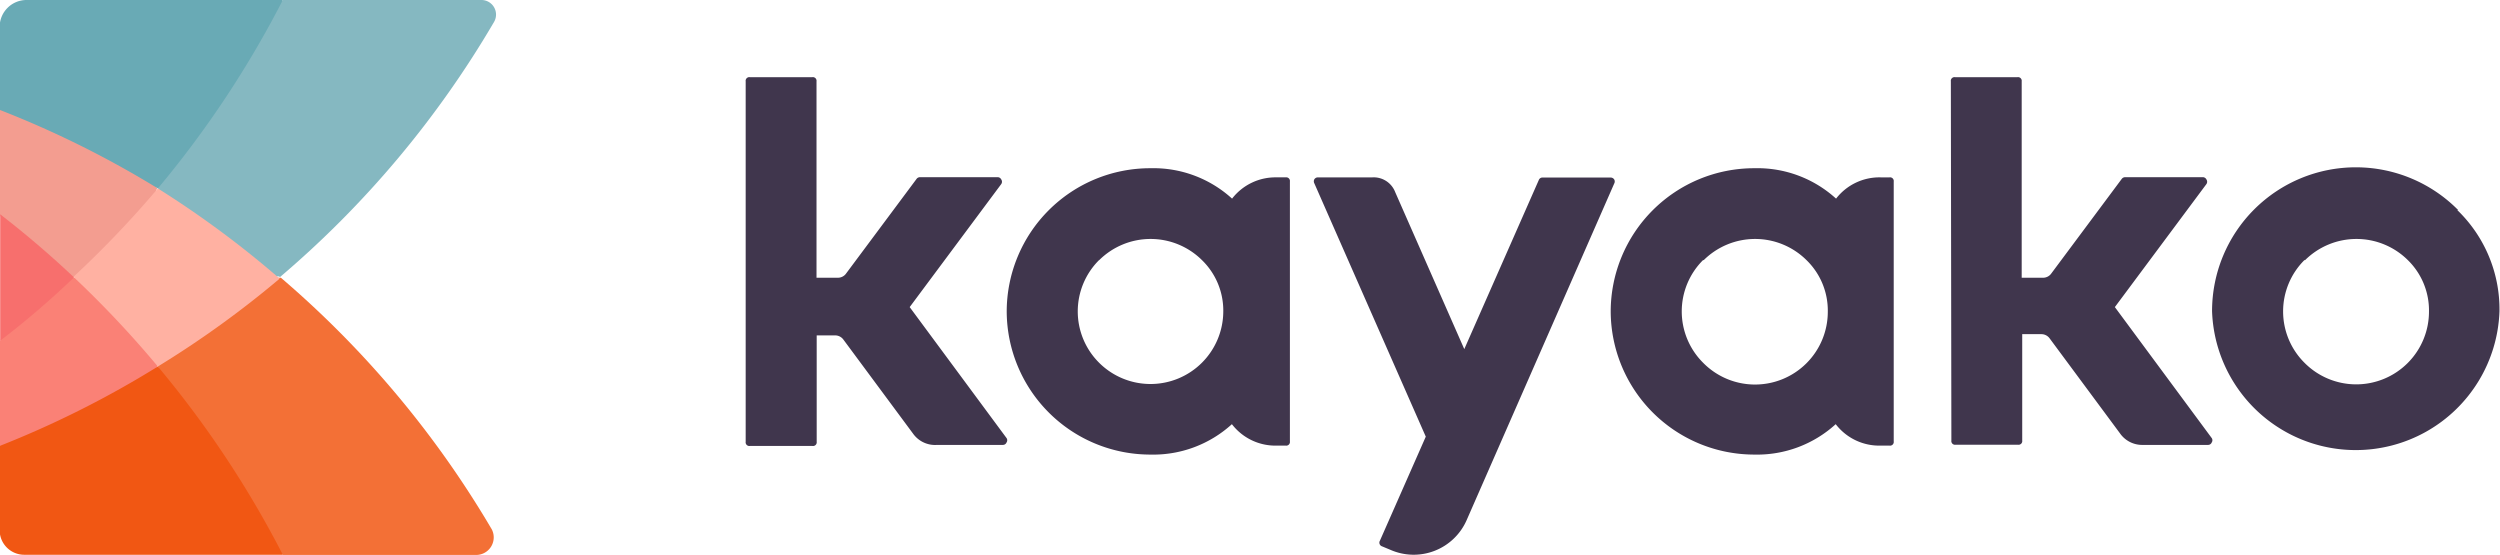
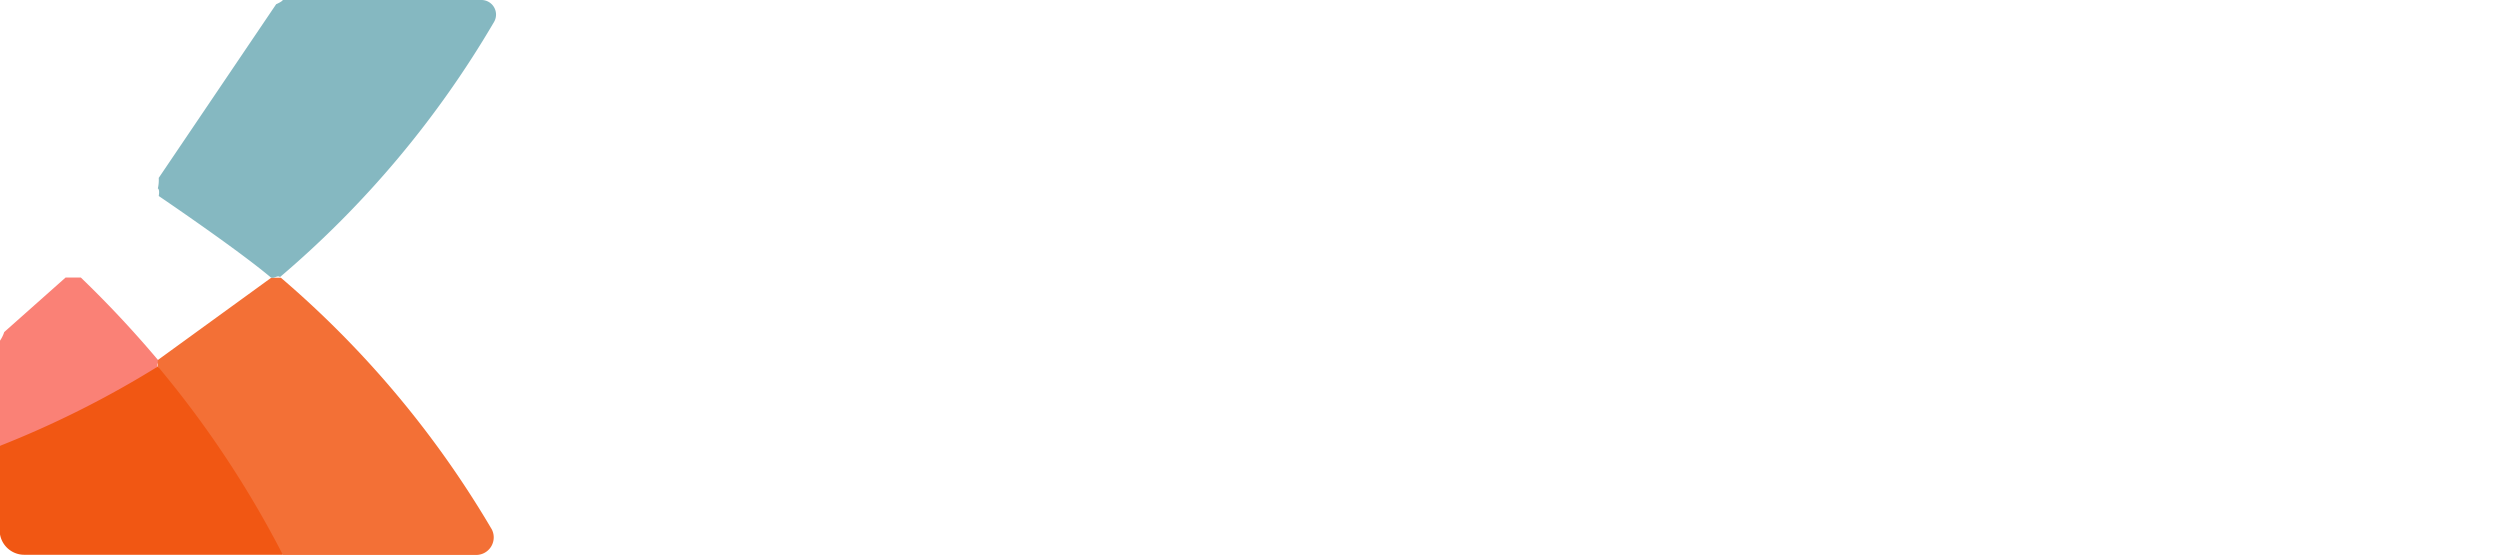
<svg xmlns="http://www.w3.org/2000/svg" id="Warstwa_1" data-name="Warstwa 1" viewBox="0 0 142.22 31.57">
  <title>kayako-logo</title>
-   <path d="M42.44,4.91a.21.21,0,0,1,.24-.24h3.55a.21.21,0,0,1,.24.24V16.08h1.21a.57.57,0,0,0,.48-.25l4-5.37a.24.24,0,0,1,.2-.1h4.4a.23.23,0,0,1,.22.13.23.23,0,0,1,0,.26l-5.21,7,5.51,7.45a.22.22,0,0,1,0,.25.22.22,0,0,1-.21.14H53.33A1.54,1.54,0,0,1,52,25l-4-5.4a.58.58,0,0,0-.48-.24H46.48v6.05a.21.21,0,0,1-.24.24H42.68a.21.21,0,0,1-.24-.24Zm30.21,5.46h.51a.21.21,0,0,1,.24.24V25.39a.21.21,0,0,1-.24.24h-.51a3.12,3.12,0,0,1-2.55-1.22,6.64,6.64,0,0,1-4.64,1.73A8.17,8.17,0,0,1,57.29,18a8.16,8.16,0,0,1,8.18-8.15,6.64,6.64,0,0,1,4.64,1.73A3.12,3.12,0,0,1,72.65,10.37ZM62.54,15.08a4.12,4.12,0,0,0,0,5.83A4.14,4.14,0,0,0,69.61,18a4,4,0,0,0-1.21-2.92,4.15,4.15,0,0,0-5.85,0Zm20.91,14.8a3.29,3.29,0,0,1-4.33,1.68l-.48-.2a.22.22,0,0,1-.12-.32l2.61-5.92L74.79,10.71a.24.24,0,0,1,0-.23.24.24,0,0,1,.2-.11h3.11a1.31,1.31,0,0,1,1.29.84l3.93,8.93,4.24-9.62a.22.22,0,0,1,.22-.14h3.87a.24.24,0,0,1,.2.11.24.24,0,0,1,0,.23ZM107,10.37h.51a.21.21,0,0,1,.24.24V25.39a.21.21,0,0,1-.24.24H107a3.12,3.12,0,0,1-2.55-1.22,6.64,6.64,0,0,1-4.64,1.73A8.17,8.17,0,0,1,91.65,18a8.16,8.16,0,0,1,8.18-8.15,6.64,6.64,0,0,1,4.64,1.73A3.12,3.12,0,0,1,107,10.37ZM96.9,15.08a4.12,4.12,0,0,0,0,5.83A4.14,4.14,0,0,0,104,18a4,4,0,0,0-1.21-2.92,4.15,4.15,0,0,0-5.85,0ZM111,4.91a.21.21,0,0,1,.24-.24h3.55a.21.21,0,0,1,.24.24V16.08h1.21a.57.57,0,0,0,.48-.25l4-5.37a.24.24,0,0,1,.2-.1h4.4a.23.23,0,0,1,.22.13.23.23,0,0,1,0,.26l-5.21,7,5.51,7.45a.22.22,0,0,1,0,.25.22.22,0,0,1-.21.14h-3.71a1.54,1.54,0,0,1-1.3-.66l-4-5.4a.58.58,0,0,0-.48-.24h-1.08v6.05a.21.21,0,0,1-.24.24h-3.55a.21.21,0,0,1-.24-.24Zm28.81,7.32a7.84,7.84,0,0,1,2.4,5.76,8.18,8.18,0,0,1-16.35,0,8.18,8.18,0,0,1,14-5.76Zm-8.7,2.85a4.12,4.12,0,0,0,0,5.83A4.14,4.14,0,0,0,138.2,18,4,4,0,0,0,137,15.08a4.15,4.15,0,0,0-5.85,0Z" transform="translate(-0.02 -0.28)" fill="#40364d" />
  <path d="M0,25.64c.06,0,.45.2.45.2l8.38-4.3s.06-.35.17-.42c-.11-.13.11-.23,0-.37a61.47,61.47,0,0,0-4.38-4.68s-.36,0-.41,0-.46,0-.46,0L.26,19.17a1.89,1.89,0,0,1-.24.49Z" transform="translate(-0.02 -0.28)" fill="#fa8176" />
  <path d="M16.11,31.85h11A1,1,0,0,0,28,30.4,56.45,56.45,0,0,0,16,16.08c-.18,0-.55,0-.55,0L9,20.76a1.86,1.86,0,0,0,0,.37c.06.07,0,.36,0,.36l6.74,10.19s.33.07.38.18" transform="translate(-0.02 -0.28)" fill="#f37036" />
  <path d="M0,25.64v4.8a1.4,1.4,0,0,0,1.41,1.4H16.11A58,58,0,0,0,9,21.13a56.22,56.22,0,0,1-9,4.52" transform="translate(-0.02 -0.28)" fill="#f15713" />
  <path d="M28.13,1.52A.83.83,0,0,0,27.41.28H16.11c-.05.1-.38.24-.38.24L9.05,10.4A2.11,2.11,0,0,1,9,11c.12.07.05.43.05.43s4.43,3,6.35,4.61c.18.15.38-.13.55,0A56.44,56.44,0,0,0,28.13,1.52" transform="translate(-0.02 -0.28)" fill="#85b8c1" />
-   <path d="M0,12.47a6.66,6.66,0,0,0,4.2,3.59c.09-.09.32.11.41,0a56.93,56.93,0,0,0,4.12-4.33c.11-.13.13-.6.24-.73C7.11,8.2,2.13,6.35,0,6.53Z" transform="translate(-0.02 -0.28)" fill="#f39d90" />
-   <path d="M0,1.81V6.53A56.25,56.25,0,0,1,9,11,57.92,57.92,0,0,0,16.11.28H1.55A1.53,1.53,0,0,0,0,1.81" transform="translate(-0.02 -0.28)" fill="#69aab5" />
-   <path d="M4.23,16.06A58.4,58.4,0,0,1,9,21.13a56.4,56.4,0,0,0,6.93-5A56.45,56.45,0,0,0,9,11a58.25,58.25,0,0,1-4.77,5" transform="translate(-0.02 -0.28)" fill="#ffb1a2" />
-   <path d="M4.23,16.06q-2-1.89-4.2-3.59v7.19Q2.21,18,4.23,16.06Z" transform="translate(-0.02 -0.28)" fill="#f76f6d" />
</svg>